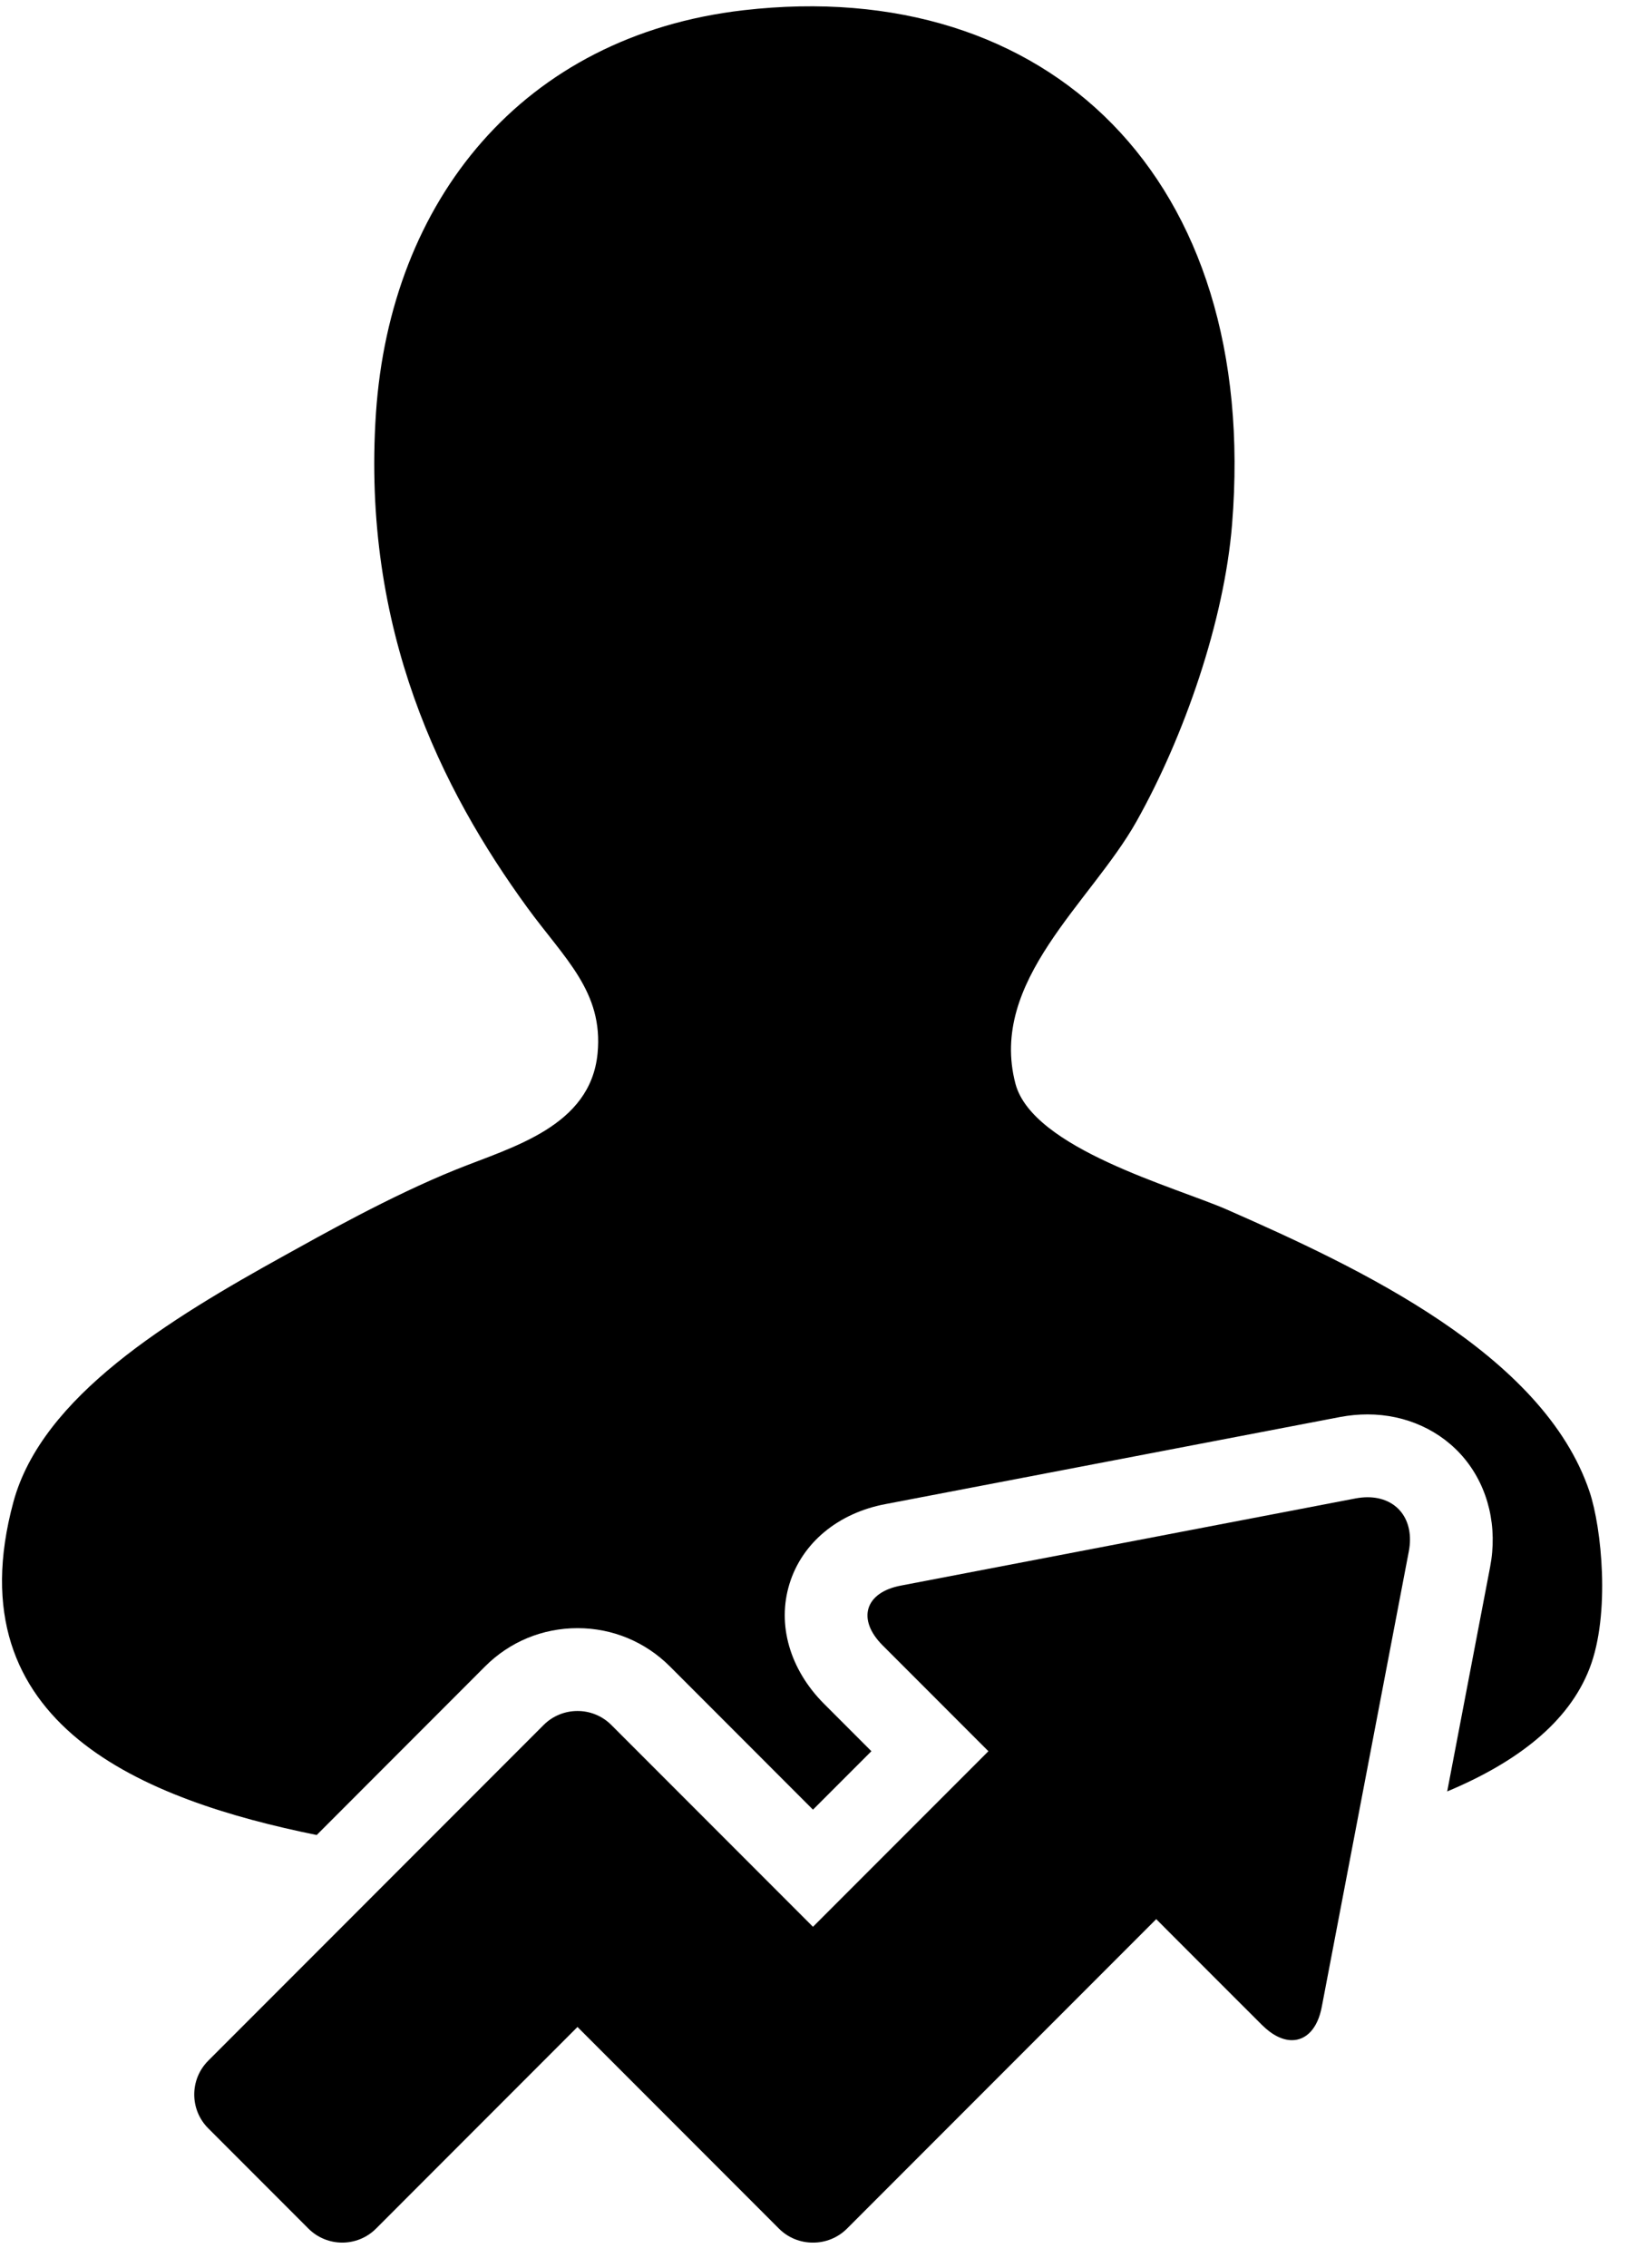
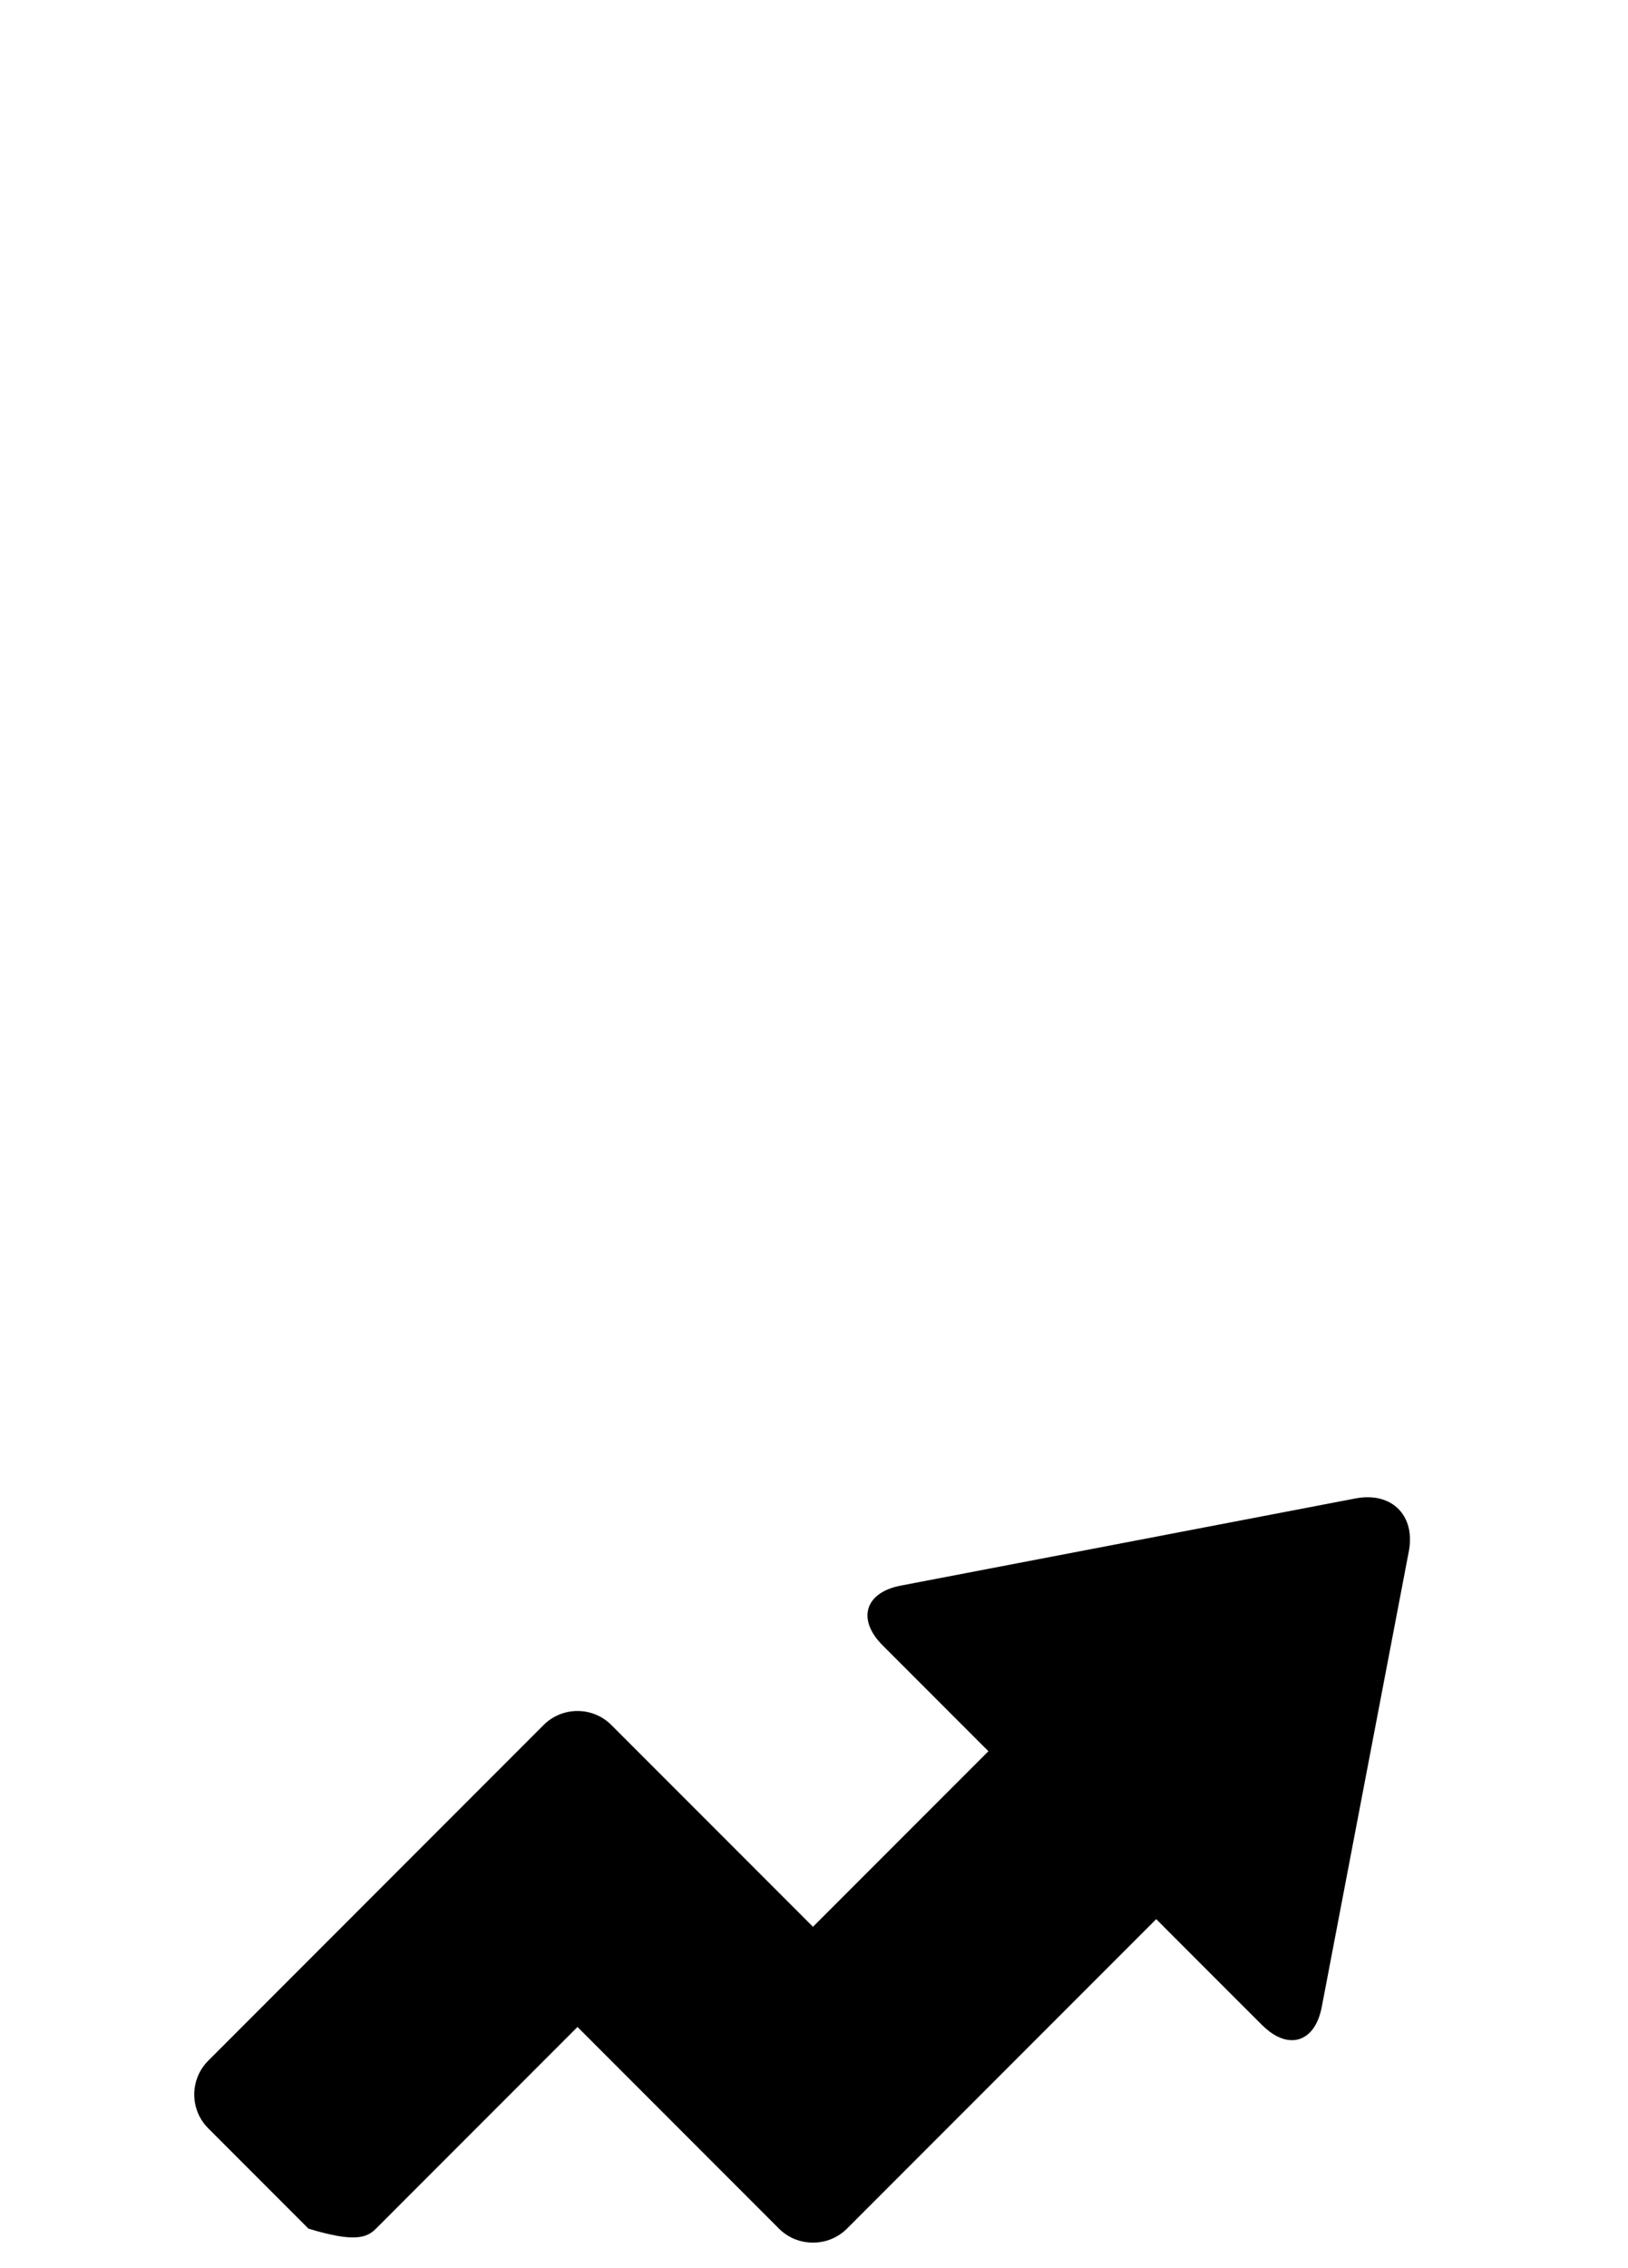
<svg xmlns="http://www.w3.org/2000/svg" width="51" height="71" viewBox="0 0 51 71" fill="none">
-   <path d="M18.095 50.964C19.186 50.964 20.211 51.389 20.985 52.161L25.468 56.645L27.298 54.816L25.819 53.337C24.743 52.261 24.336 50.855 24.733 49.574C25.128 48.293 26.255 47.359 27.742 47.08L41.983 44.354C42.27 44.3 42.56 44.273 42.842 44.273C44.045 44.273 45.154 44.778 45.882 45.662C46.63 46.57 46.921 47.811 46.679 49.056L45.336 56.075C47.511 55.165 49.141 53.922 49.797 52.22C50.455 50.519 50.171 47.811 49.797 46.698C48.348 42.377 42.56 39.674 38.438 37.863C36.823 37.155 32.348 35.955 31.81 33.92C30.967 30.703 34.174 28.25 35.599 25.718C37.101 23.047 38.353 19.431 38.597 16.411C39.475 5.566 32.826 -0.779 23.296 0.32C16.364 1.117 12.225 6.284 11.777 12.938C11.324 19.718 13.838 24.727 16.511 28.398C17.68 30.004 18.907 31.039 18.72 32.973C18.498 35.262 16.053 35.898 14.303 36.602C12.228 37.436 9.995 38.701 8.938 39.285C5.306 41.293 1.317 43.709 0.42 47.014C-1.477 54.013 4.553 56.349 9.921 57.439L15.196 52.162C15.968 51.389 16.995 50.964 18.095 50.964Z" fill="black" />
-   <path d="M40.472 63.861C40.92 63.861 41.282 63.495 41.409 62.808L44.132 48.57C44.326 47.568 43.76 46.866 42.842 46.866C42.722 46.866 42.596 46.879 42.465 46.903L28.229 49.63C27.095 49.841 26.834 50.688 27.652 51.505L29.136 52.988L30.619 54.472L30.964 54.816L25.468 60.312L19.15 53.994C18.858 53.702 18.475 53.557 18.094 53.557C18.093 53.557 18.092 53.557 18.09 53.557C17.706 53.557 17.323 53.703 17.031 53.994L6.523 64.504C5.939 65.088 5.939 66.035 6.523 66.62L9.663 69.76C9.956 70.051 10.338 70.197 10.722 70.197C11.104 70.197 11.488 70.051 11.78 69.759L18.091 63.447L24.402 69.759C24.694 70.051 25.077 70.197 25.46 70.197H25.468H25.476C25.858 70.197 26.241 70.051 26.534 69.759L36.221 60.072L36.562 60.414L38.046 61.899L39.53 63.381C39.855 63.706 40.181 63.861 40.472 63.861Z" fill="black" />
+   <path d="M40.472 63.861C40.92 63.861 41.282 63.495 41.409 62.808L44.132 48.57C44.326 47.568 43.76 46.866 42.842 46.866C42.722 46.866 42.596 46.879 42.465 46.903L28.229 49.63C27.095 49.841 26.834 50.688 27.652 51.505L29.136 52.988L30.619 54.472L30.964 54.816L25.468 60.312L19.15 53.994C18.858 53.702 18.475 53.557 18.094 53.557C18.093 53.557 18.092 53.557 18.09 53.557C17.706 53.557 17.323 53.703 17.031 53.994L6.523 64.504C5.939 65.088 5.939 66.035 6.523 66.62L9.663 69.76C11.104 70.197 11.488 70.051 11.78 69.759L18.091 63.447L24.402 69.759C24.694 70.051 25.077 70.197 25.46 70.197H25.468H25.476C25.858 70.197 26.241 70.051 26.534 69.759L36.221 60.072L36.562 60.414L38.046 61.899L39.53 63.381C39.855 63.706 40.181 63.861 40.472 63.861Z" fill="black" />
</svg>